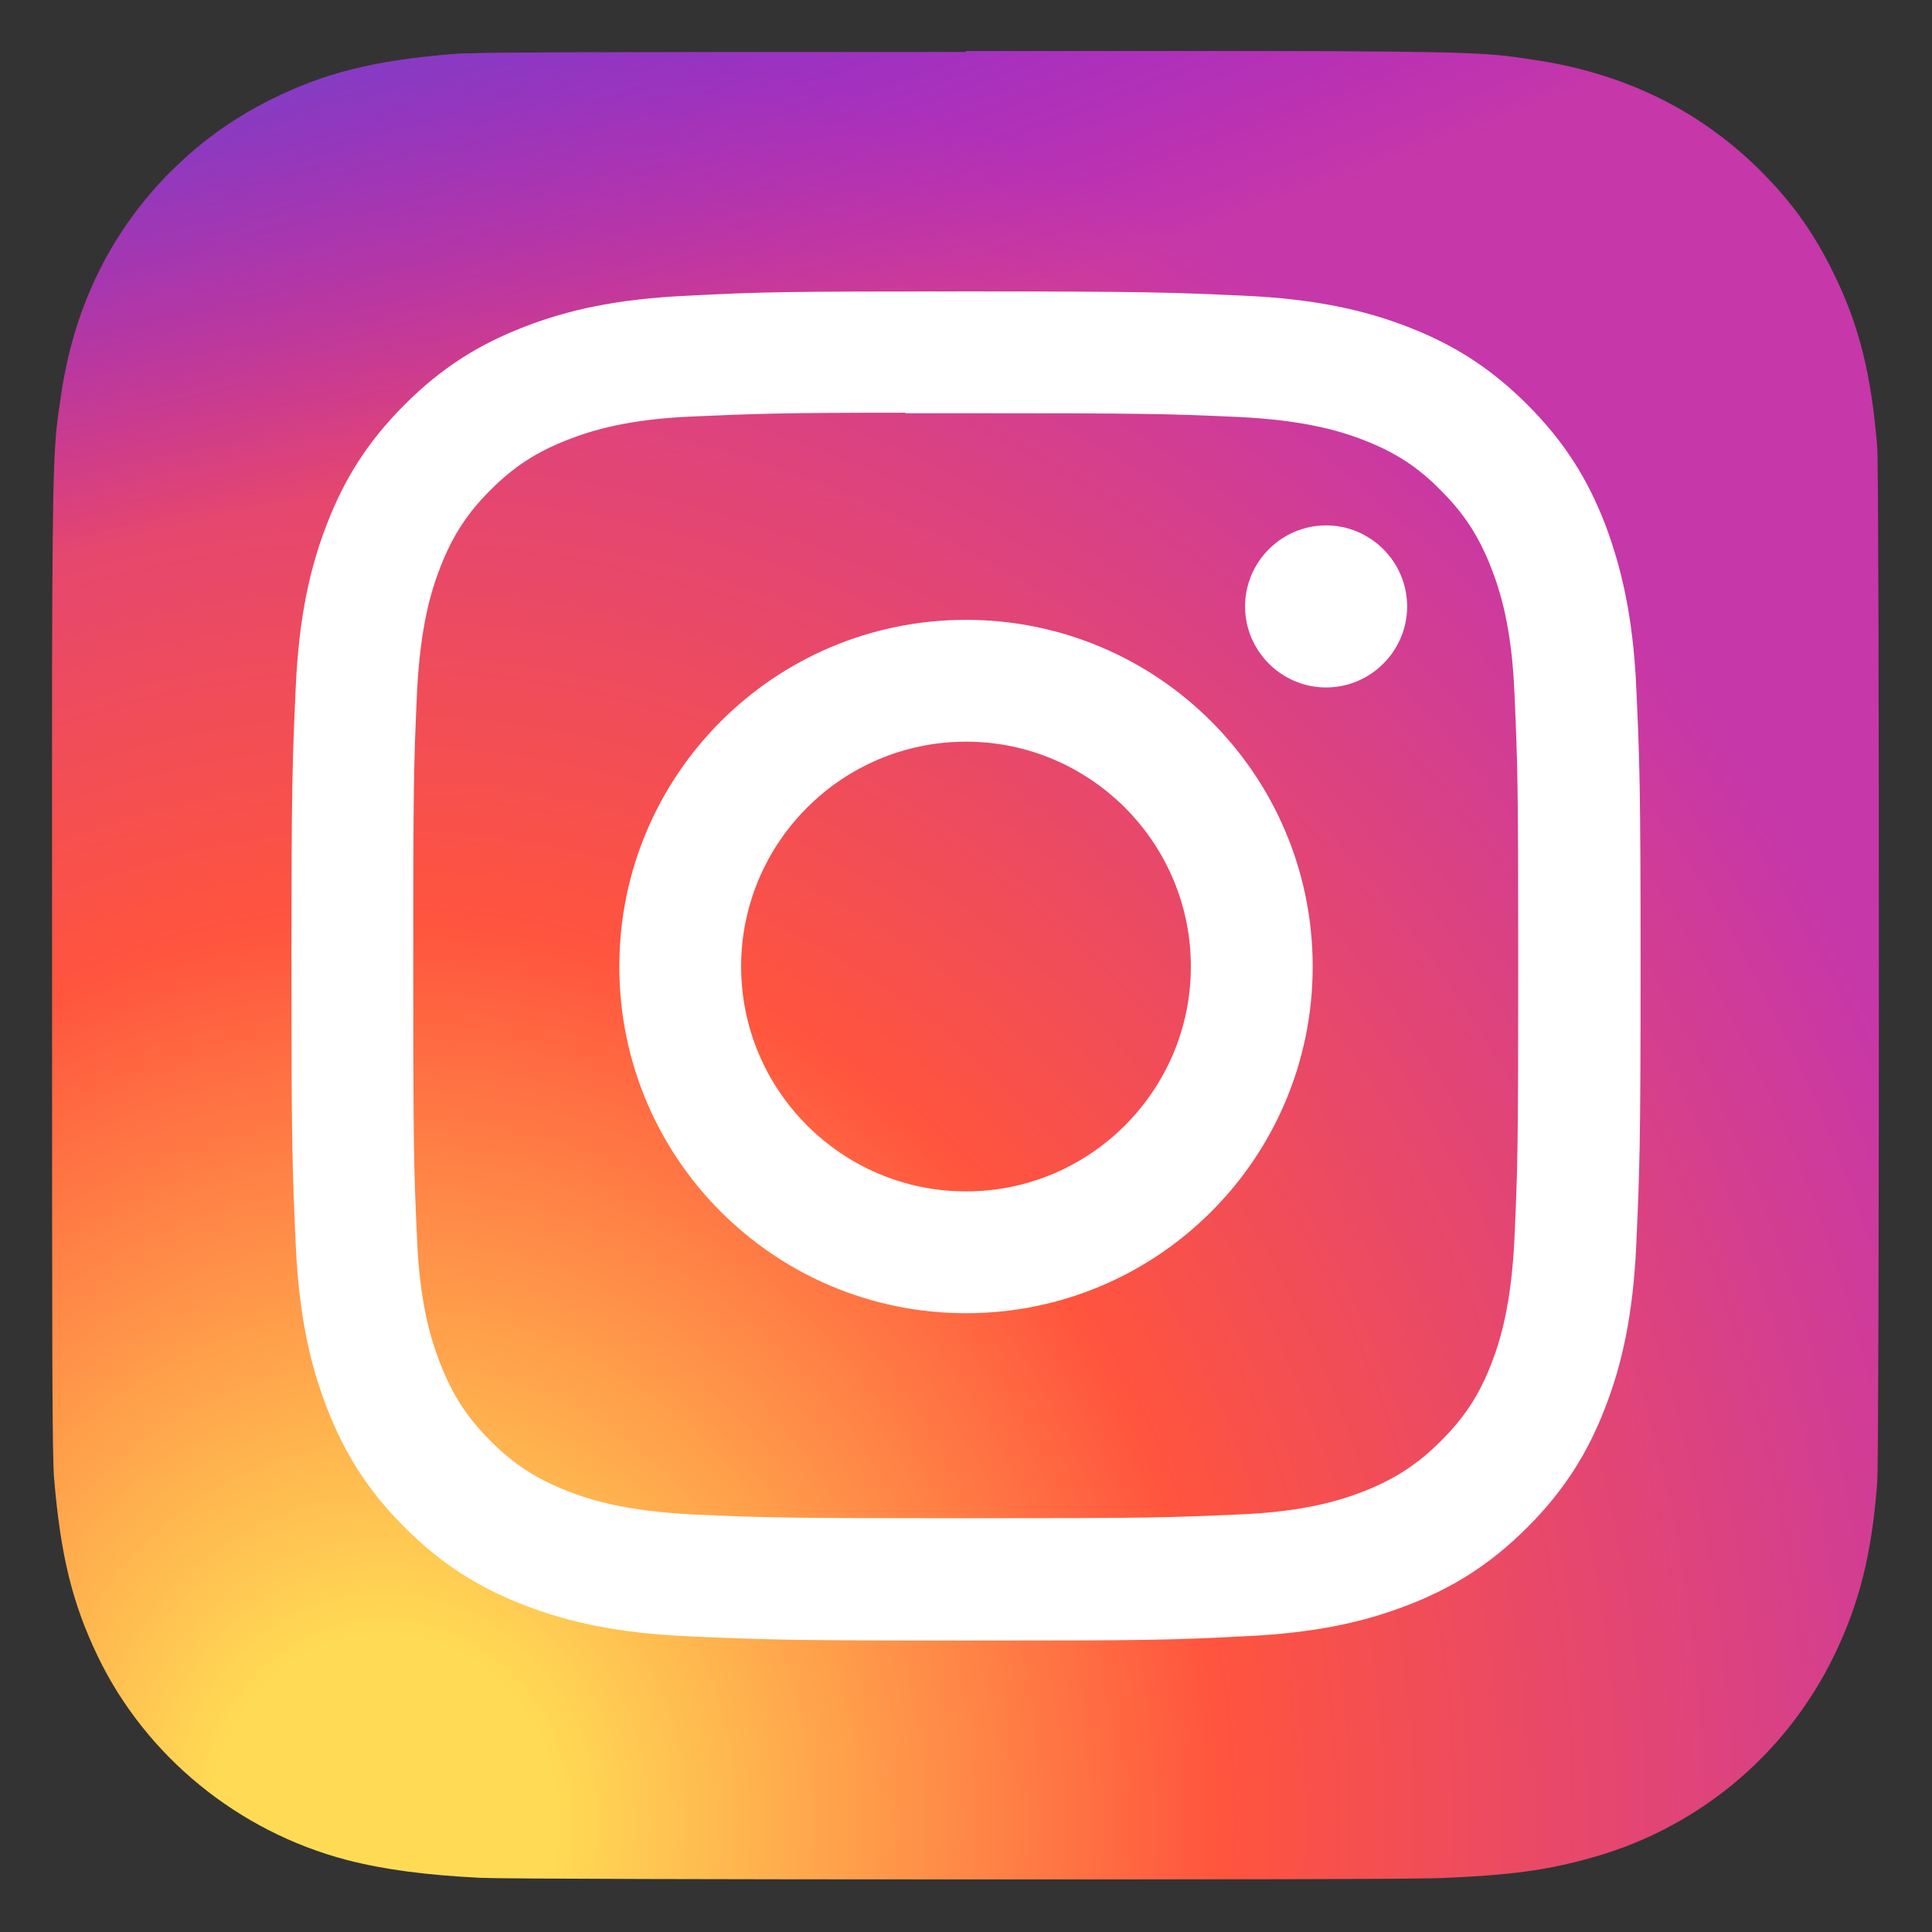
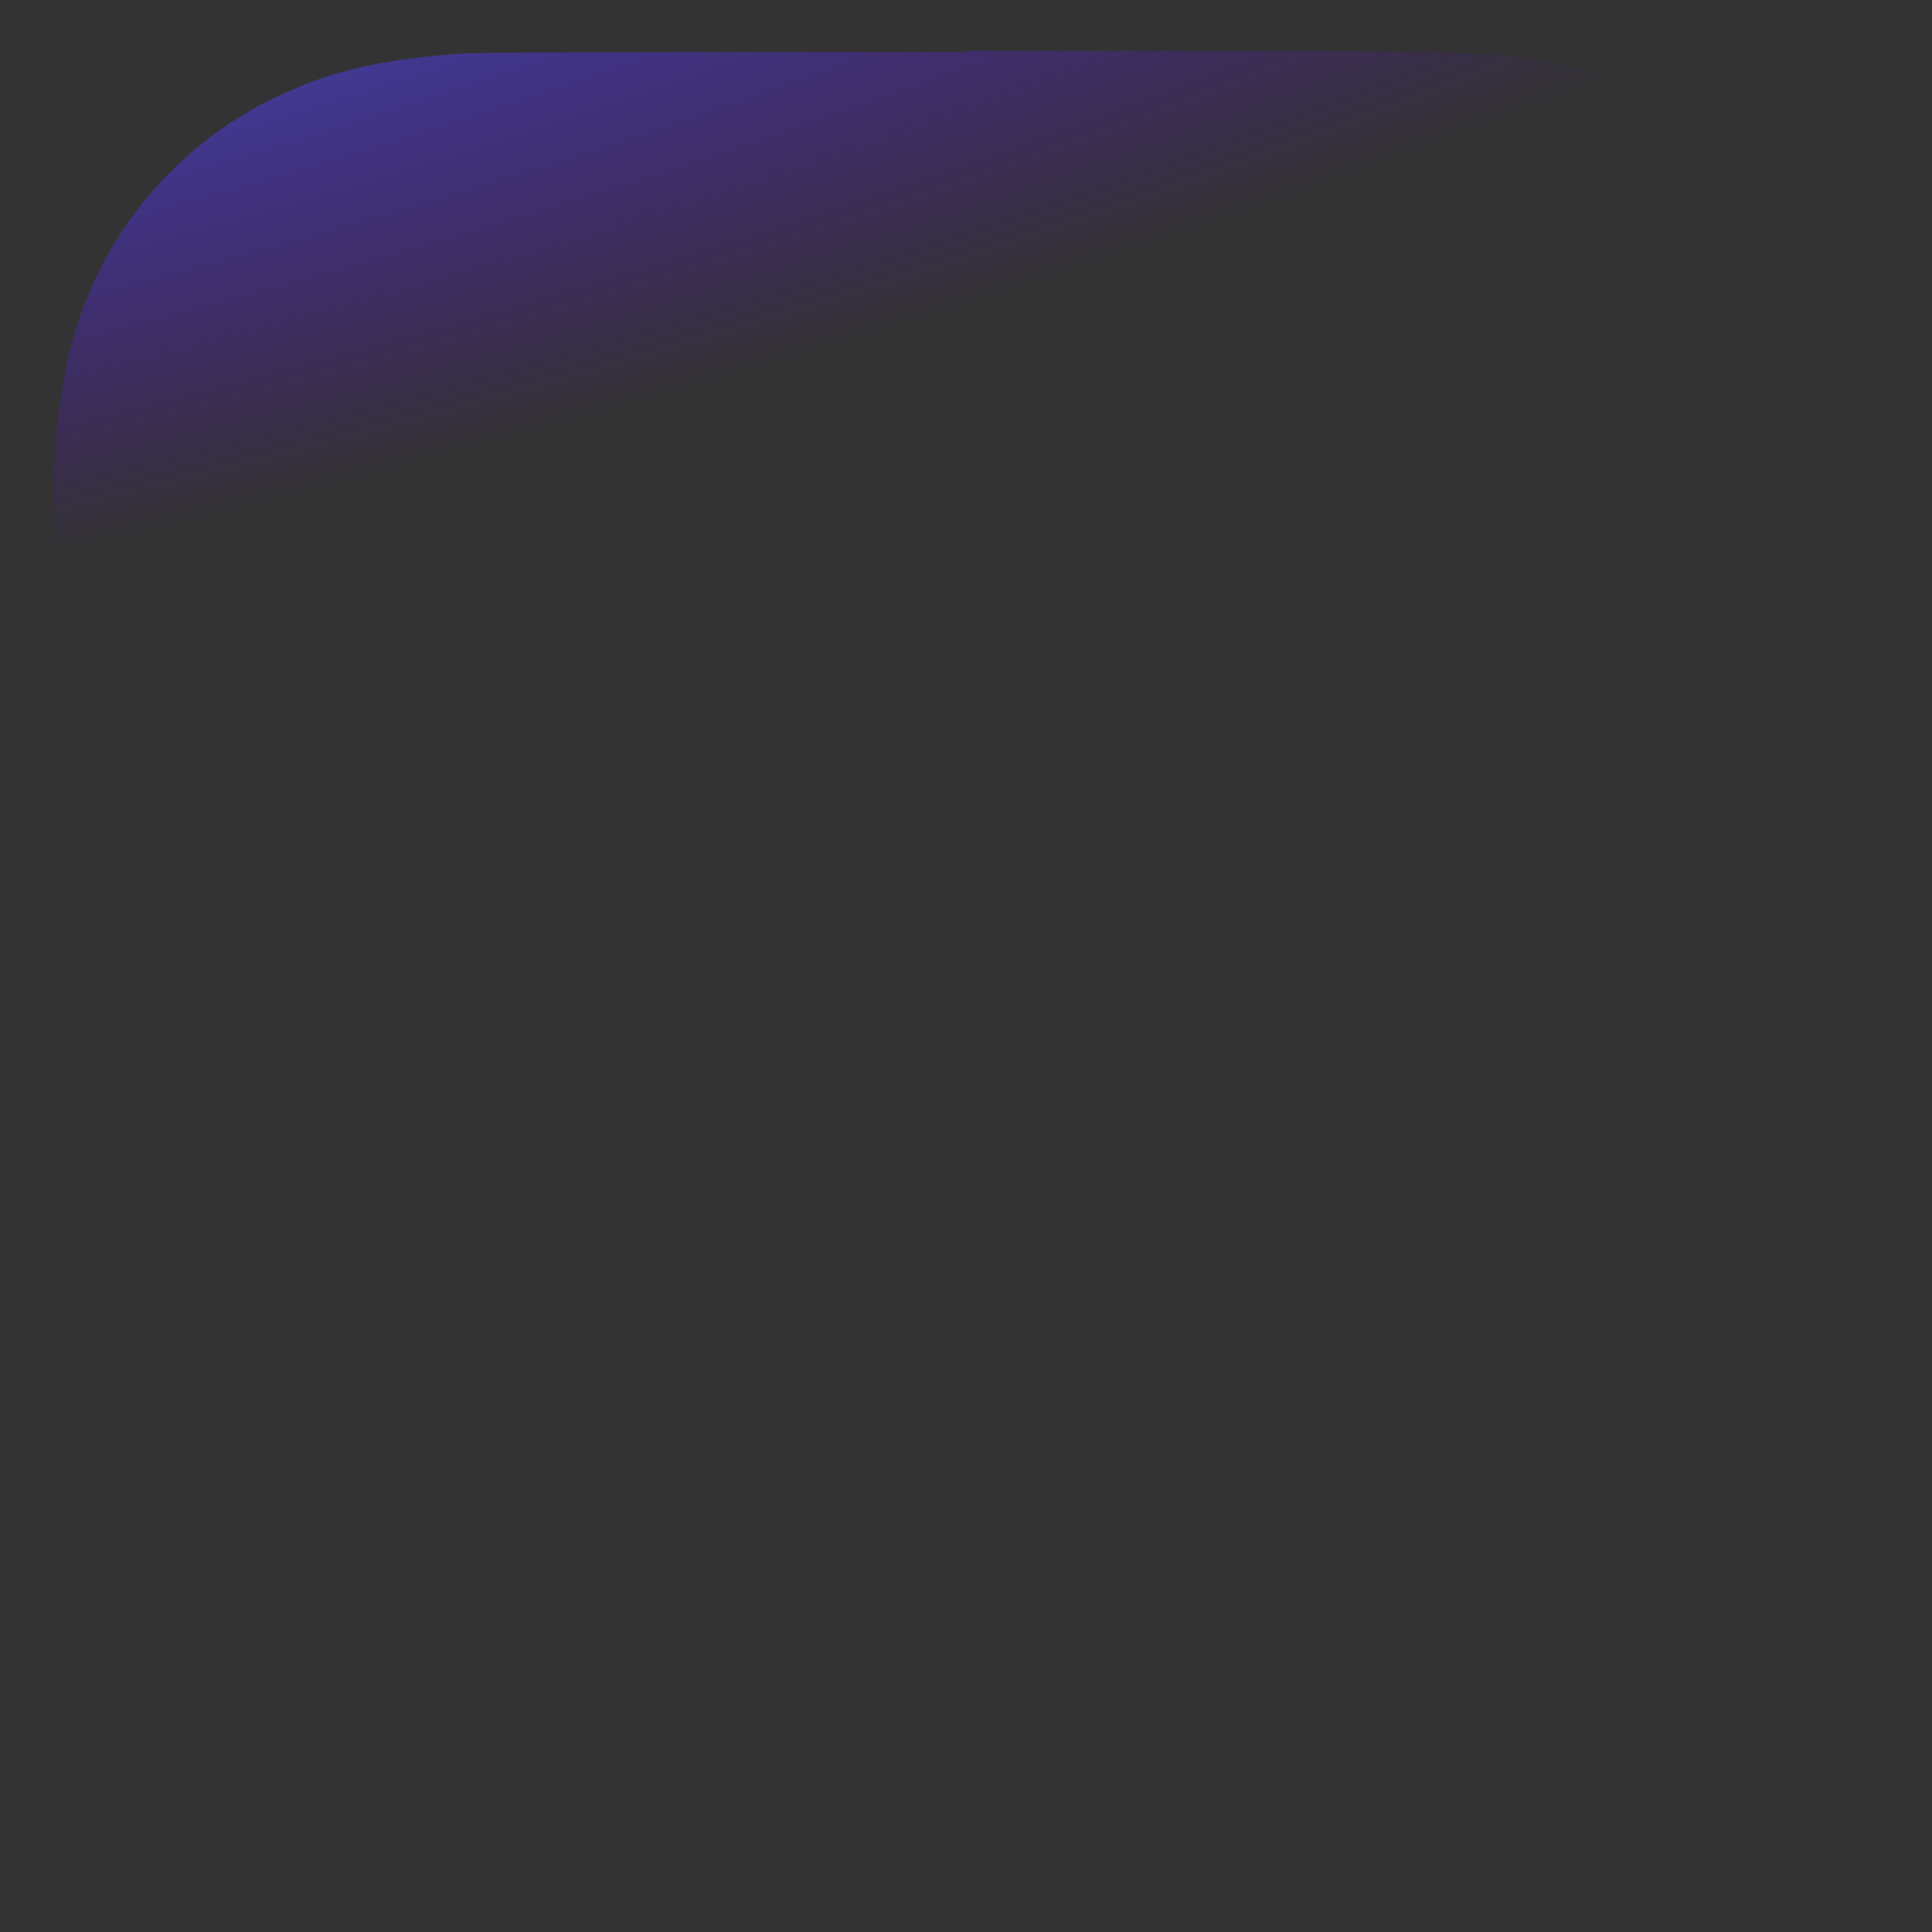
<svg xmlns="http://www.w3.org/2000/svg" id="Capa_1" data-name="Capa 1" viewBox="0 0 36 36">
  <rect x="0" y="0" width="36" height="36" fill="#333333" stroke="none" />
  <defs>
    <style>
      .cls-1 {
        fill: #fff;
      }

      .cls-2 {
        fill: url(#Degradado_sin_nombre_2);
      }

      .cls-3 {
        fill: url(#Degradado_sin_nombre_3);
      }
    </style>
    <radialGradient id="Degradado_sin_nombre_3" data-name="Degradado sin nombre 3" cx="-1857.68" cy="-733.09" fx="-1857.68" fy="-733.09" r="17.03" gradientTransform="translate(-1341.73 -3644.24) rotate(-90) scale(1.98 -1.84)" gradientUnits="userSpaceOnUse">
      <stop offset="0" stop-color="#ffdb55" />
      <stop offset=".1" stop-color="#ffdb55" />
      <stop offset=".5" stop-color="#ff543e" />
      <stop offset="1" stop-color="#c637a9" />
    </radialGradient>
    <radialGradient id="Degradado_sin_nombre_2" data-name="Degradado sin nombre 2" cx="-1798.37" cy="1141.71" fx="-1798.37" fy="1141.71" r="17.03" gradientTransform="translate(-3781.3 2384.51) rotate(78.68) scale(.89 -3.65)" gradientUnits="userSpaceOnUse">
      <stop offset="0" stop-color="#3771c6" />
      <stop offset=".13" stop-color="#3771c6" />
      <stop offset="1" stop-color="#60f" stop-opacity="0" />
    </radialGradient>
  </defs>
-   <path class="cls-3" d="M18.01,.97c-7.11,0-9.19,0-9.59,.04-1.46,.12-2.37,.35-3.36,.84-.76,.38-1.36,.82-1.96,1.43-1.08,1.12-1.74,2.5-1.97,4.14-.12,.8-.15,.96-.16,5.03,0,1.36,0,3.14,0,5.53,0,7.1,0,9.18,.04,9.59,.12,1.42,.34,2.31,.81,3.29,.9,1.87,2.62,3.27,4.65,3.8,.7,.18,1.48,.28,2.47,.33,.42,.02,4.72,.03,9.02,.03s8.6,0,9.01-.03c1.15-.05,1.82-.14,2.56-.34,2.04-.53,3.73-1.91,4.65-3.81,.46-.95,.7-1.88,.8-3.23,.02-.29,.03-4.97,.03-9.64s-.01-9.34-.03-9.63c-.11-1.37-.34-2.29-.82-3.26-.39-.8-.83-1.39-1.46-2-1.13-1.08-2.5-1.73-4.15-1.97-.8-.12-.95-.15-5.02-.16h-5.54Z" />
  <path class="cls-2" d="M18.01,.97c-7.11,0-9.19,0-9.59,.04-1.46,.12-2.37,.35-3.36,.84-.76,.38-1.36,.82-1.96,1.43-1.08,1.12-1.74,2.5-1.97,4.14-.12,.8-.15,.96-.16,5.03,0,1.36,0,3.14,0,5.53,0,7.1,0,9.18,.04,9.59,.12,1.42,.34,2.31,.81,3.29,.9,1.87,2.62,3.27,4.65,3.8,.7,.18,1.48,.28,2.47,.33,.42,.02,4.72,.03,9.02,.03s8.6,0,9.01-.03c1.15-.05,1.82-.14,2.56-.34,2.04-.53,3.73-1.91,4.65-3.81,.46-.95,.7-1.88,.8-3.23,.02-.29,.03-4.97,.03-9.64s-.01-9.34-.03-9.63c-.11-1.37-.34-2.29-.82-3.26-.39-.8-.83-1.39-1.46-2-1.13-1.08-2.5-1.73-4.15-1.97-.8-.12-.95-.15-5.02-.16h-5.54Z" />
-   <path class="cls-1" d="M18,5.43c-3.41,0-3.84,.01-5.18,.08-1.34,.06-2.25,.27-3.05,.58-.83,.32-1.53,.75-2.23,1.45-.7,.7-1.13,1.4-1.45,2.23-.31,.8-.52,1.71-.58,3.05-.06,1.34-.08,1.77-.08,5.18s.02,3.84,.08,5.18c.06,1.34,.27,2.25,.58,3.05,.32,.83,.75,1.53,1.45,2.23,.7,.7,1.4,1.13,2.23,1.45,.8,.31,1.71,.52,3.05,.58,1.34,.06,1.77,.08,5.18,.08s3.84-.01,5.18-.08c1.34-.06,2.25-.27,3.05-.58,.83-.32,1.53-.75,2.23-1.45,.7-.7,1.13-1.4,1.45-2.23,.31-.8,.52-1.71,.58-3.05,.06-1.34,.08-1.77,.08-5.18s-.02-3.84-.08-5.18c-.06-1.34-.28-2.25-.58-3.05-.32-.83-.75-1.53-1.45-2.23-.7-.7-1.4-1.13-2.23-1.45-.8-.31-1.72-.52-3.05-.58-1.34-.06-1.77-.08-5.18-.08h0Zm-1.13,2.27c.33,0,.71,0,1.13,0,3.36,0,3.76,.01,5.08,.07,1.23,.06,1.89,.26,2.33,.43,.59,.23,1.01,.5,1.44,.94,.44,.44,.71,.86,.94,1.45,.17,.44,.38,1.11,.43,2.33,.06,1.33,.07,1.72,.07,5.08s-.01,3.75-.07,5.08c-.06,1.23-.26,1.89-.43,2.33-.23,.59-.5,1-.94,1.44-.44,.44-.86,.71-1.44,.94-.44,.17-1.11,.38-2.33,.43-1.33,.06-1.72,.07-5.08,.07s-3.76-.01-5.08-.07c-1.23-.06-1.89-.26-2.33-.43-.59-.23-1.01-.5-1.45-.94-.44-.44-.71-.86-.94-1.45-.17-.44-.38-1.11-.43-2.33-.06-1.33-.07-1.72-.07-5.08s.01-3.75,.07-5.08c.06-1.23,.26-1.89,.43-2.33,.23-.59,.5-1.01,.94-1.45,.44-.44,.86-.71,1.45-.94,.44-.17,1.11-.38,2.33-.43,1.16-.05,1.61-.07,3.95-.07h0Zm7.84,2.09c-.83,0-1.51,.68-1.51,1.51s.68,1.51,1.51,1.51,1.51-.68,1.51-1.51-.68-1.51-1.51-1.51h0Zm-6.71,1.76c-3.57,0-6.46,2.89-6.46,6.46s2.89,6.46,6.46,6.46c3.57,0,6.46-2.89,6.46-6.46s-2.89-6.46-6.46-6.46h0Zm0,2.27c2.31,0,4.19,1.88,4.19,4.19s-1.88,4.19-4.19,4.19-4.19-1.88-4.19-4.19,1.88-4.19,4.19-4.19Z" />
</svg>